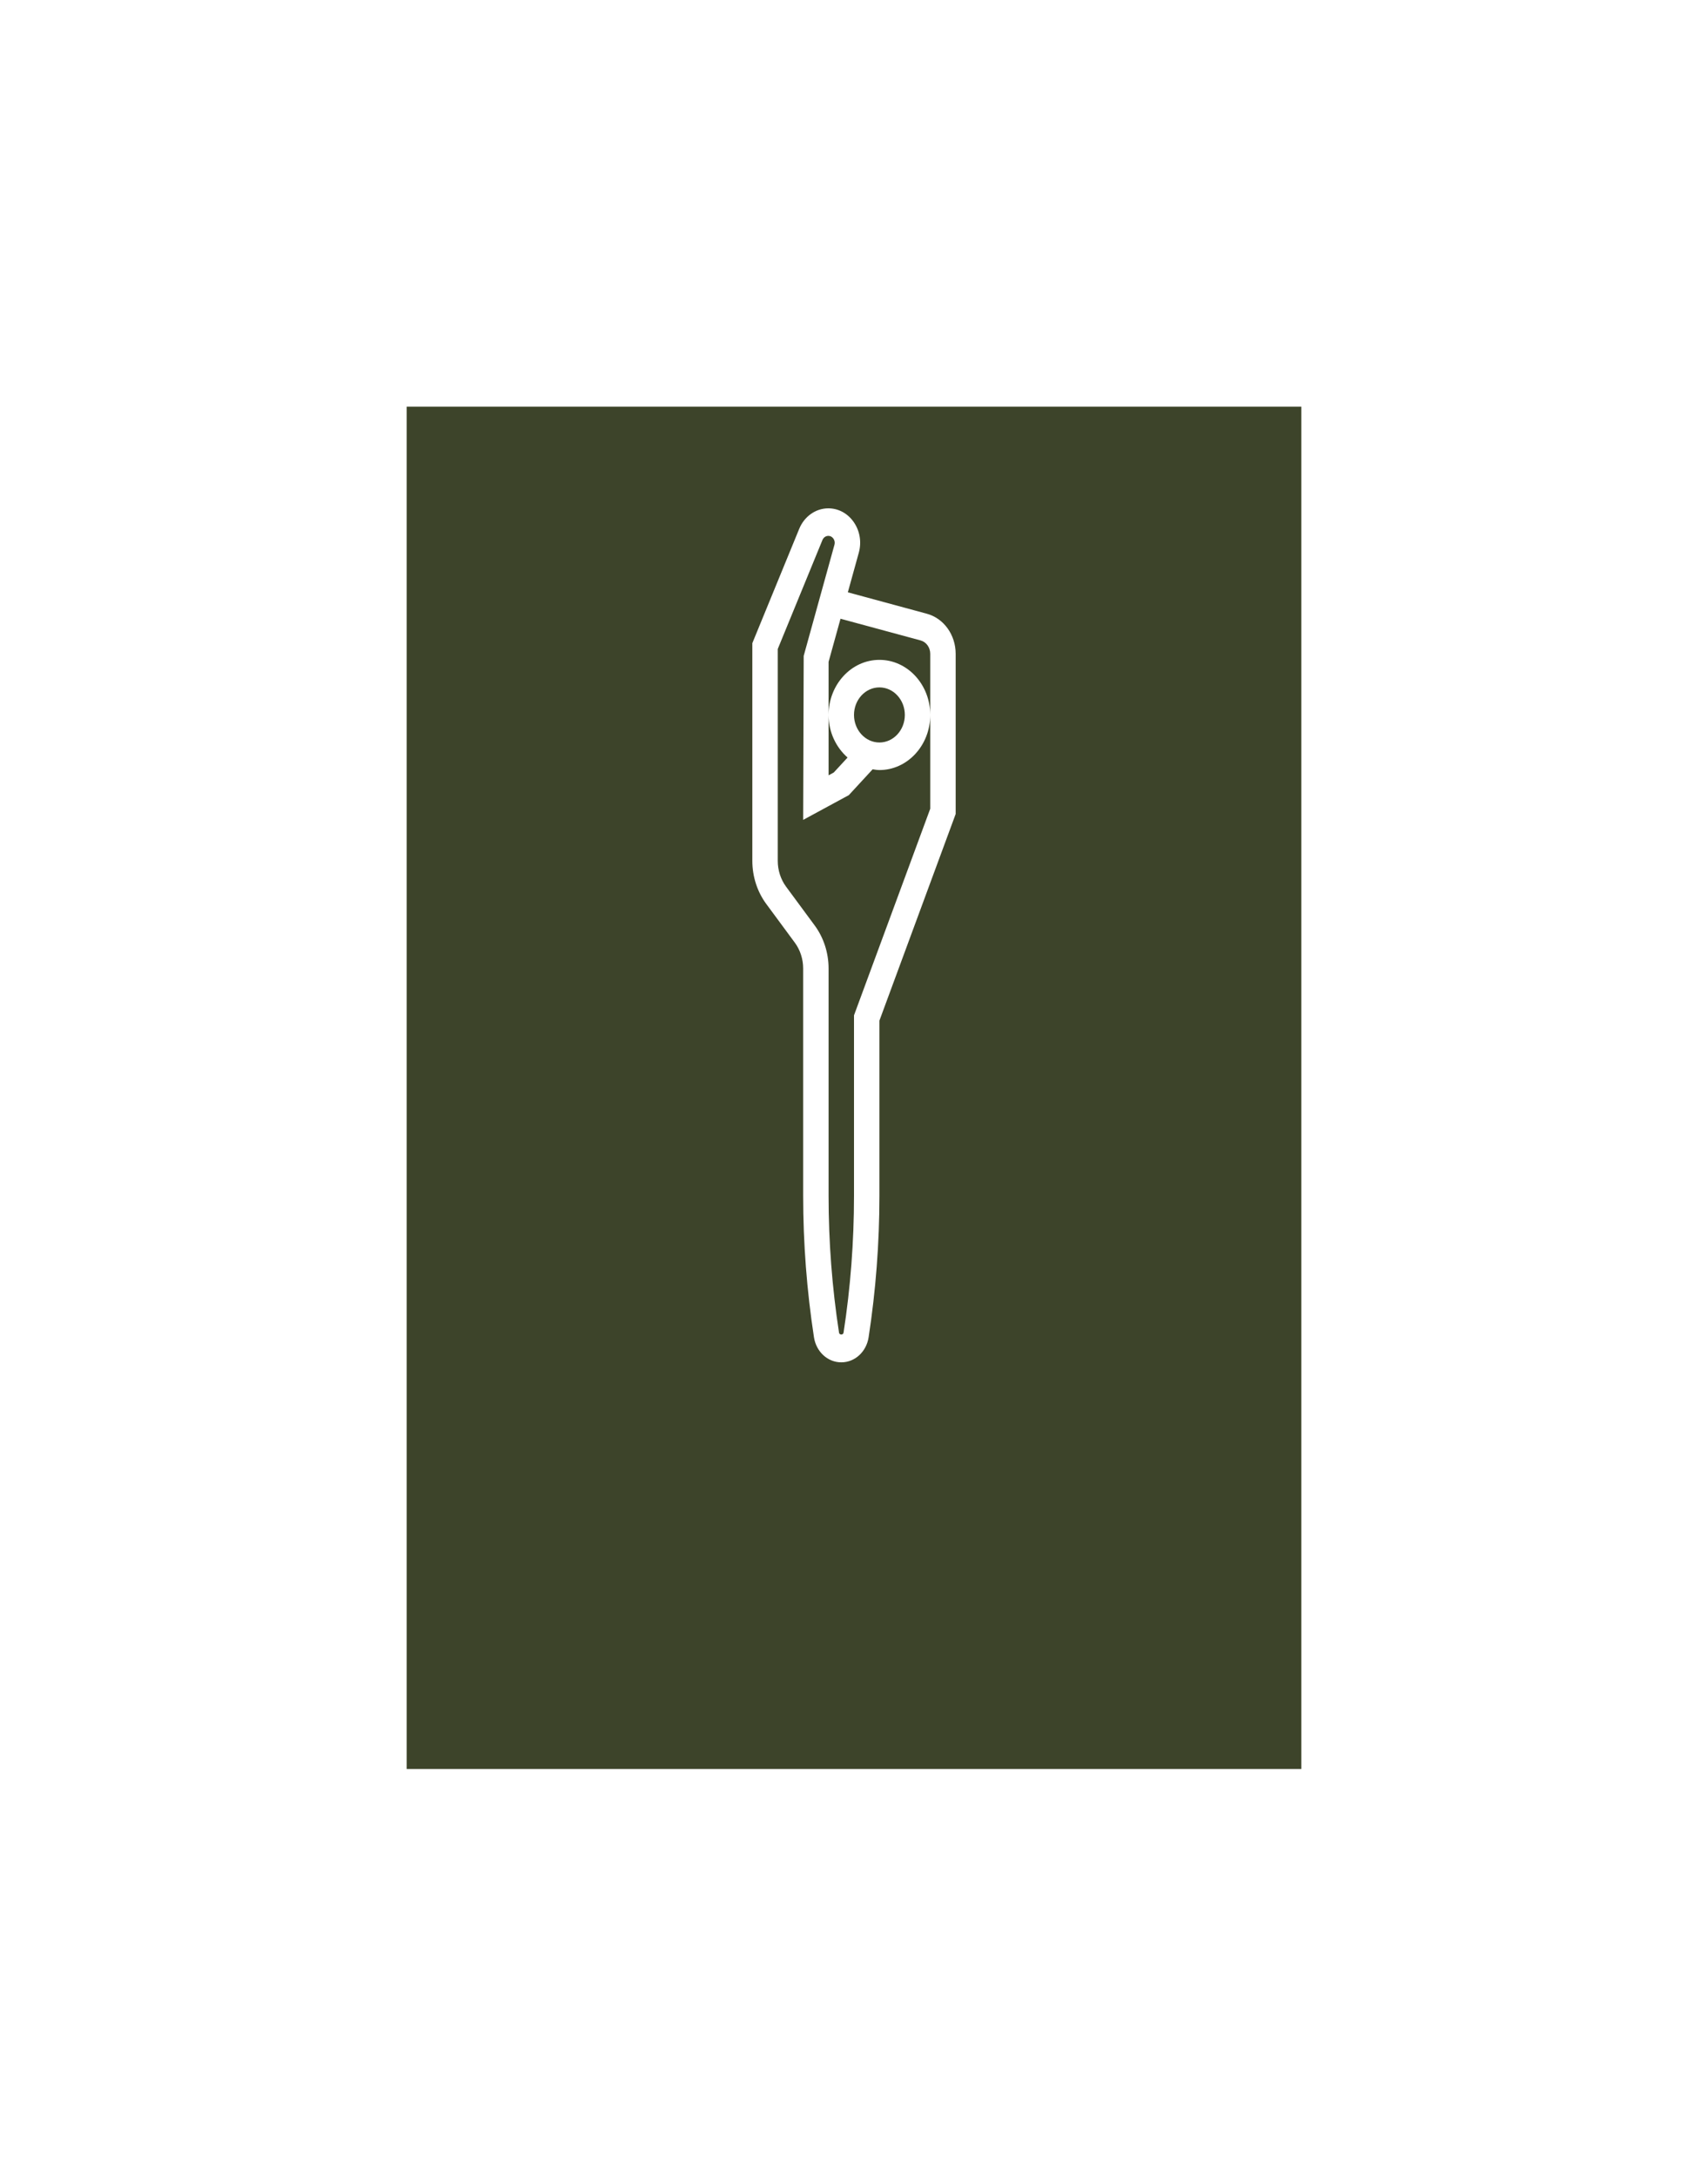
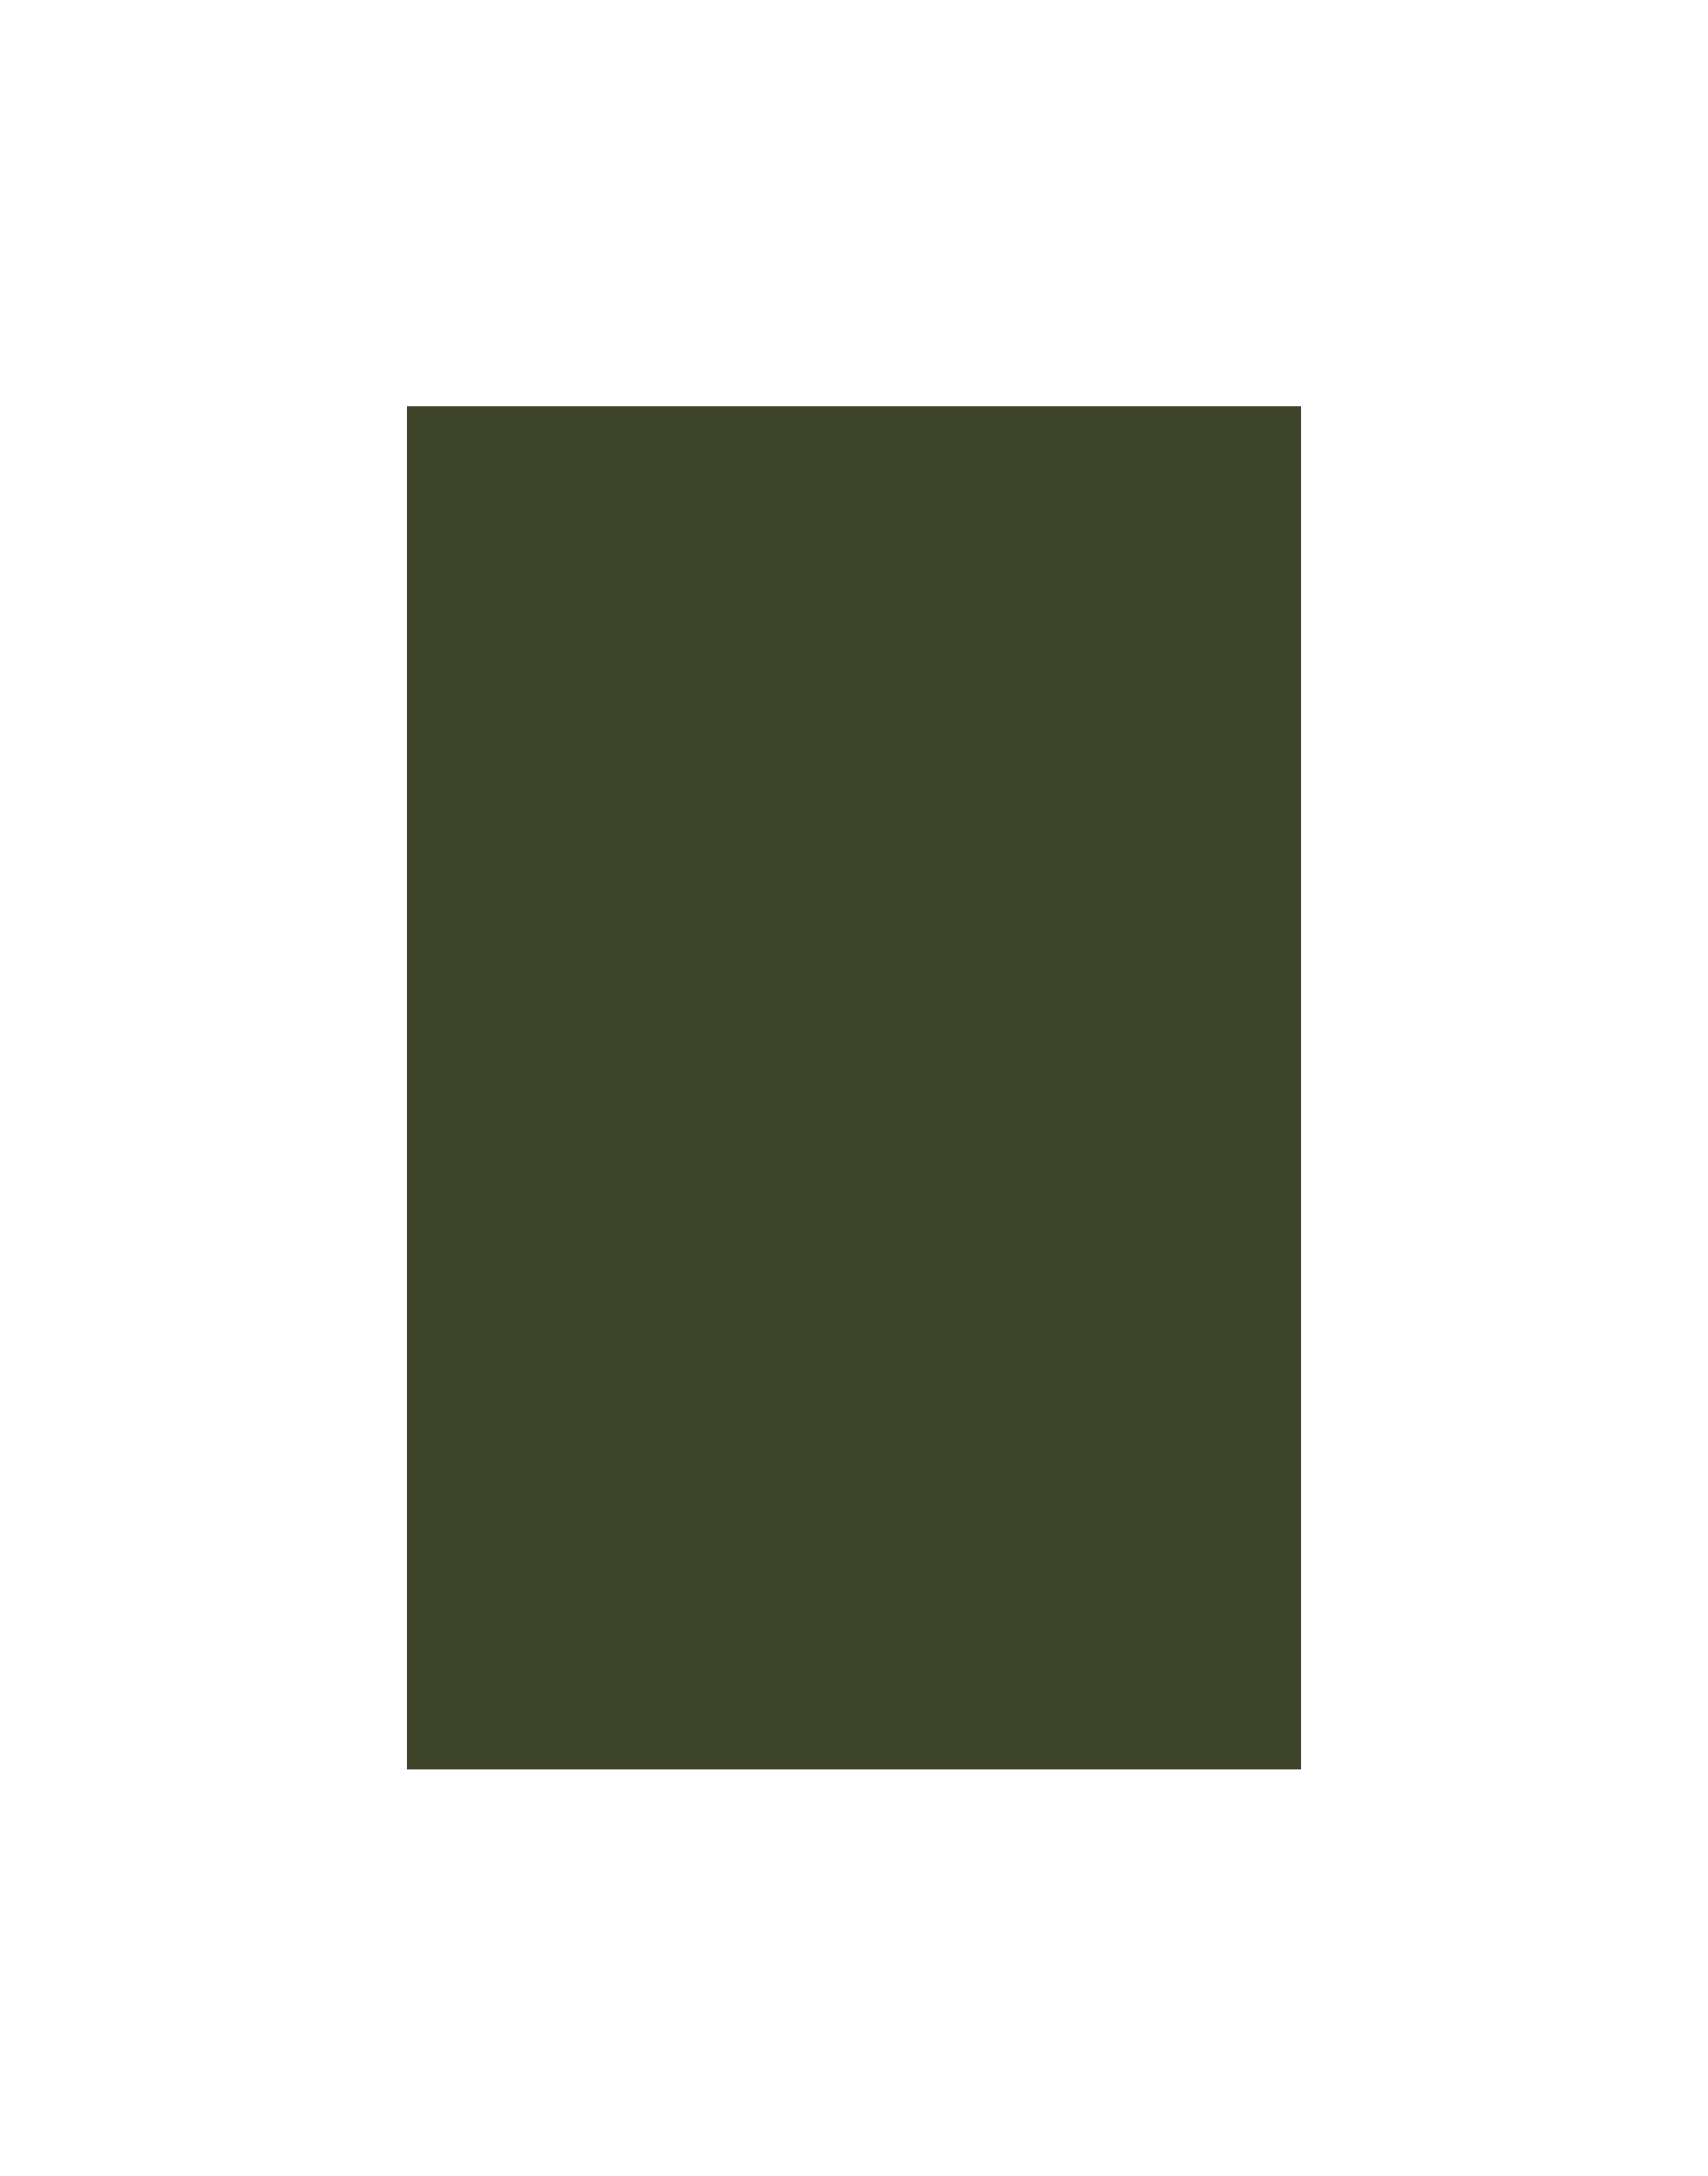
<svg xmlns="http://www.w3.org/2000/svg" width="84" height="107" viewBox="0 0 84 107" fill="none">
  <g filter="url(#filter0_d)">
    <rect x="20" y="12" width="44" height="67" fill="#3D442A" />
  </g>
-   <path d="M45.58 30.183L41.697 29.13L42.236 27.183C42.379 26.664 42.291 26.118 41.992 25.683C41.694 25.249 41.236 25 40.736 25C40.118 25 39.557 25.396 39.306 26.007L37 31.631V42.34C37 43.107 37.243 43.858 37.685 44.456L39.089 46.359C39.354 46.717 39.5 47.169 39.5 47.628V58.815C39.5 61.138 39.679 63.476 40.031 65.766C40.141 66.481 40.706 67 41.375 67C42.044 67 42.609 66.481 42.719 65.766C43.071 63.476 43.25 61.138 43.25 58.815V50.195L47 40.033V32.155C47 31.221 46.416 30.409 45.58 30.183ZM45.75 35.161V39.773L42 49.934V58.815C42 61.062 41.828 63.326 41.486 65.543C41.468 65.662 41.282 65.661 41.264 65.543C40.922 63.326 40.75 61.062 40.75 58.815V47.628C40.75 46.861 40.507 46.11 40.065 45.512L38.661 43.609C38.396 43.25 38.25 42.799 38.25 42.34V31.918L40.448 26.558C40.499 26.434 40.612 26.355 40.736 26.355C40.874 26.355 40.954 26.441 40.989 26.492C41.024 26.544 41.078 26.651 41.038 26.794L39.526 32.257L39.5 40.322L41.745 39.105L42.917 37.834C43.028 37.851 43.136 37.871 43.25 37.871C44.629 37.871 45.75 36.656 45.75 35.161C45.75 33.667 44.629 32.452 43.25 32.452C41.871 32.452 40.75 33.667 40.75 35.161C40.75 36.009 41.119 36.759 41.684 37.256L41.005 37.992L40.75 38.13V35.161V32.55L41.337 30.43L45.276 31.497C45.555 31.573 45.75 31.843 45.75 32.155V35.161ZM42 35.161C42 34.414 42.561 33.806 43.25 33.806C43.939 33.806 44.5 34.414 44.5 35.161C44.5 35.908 43.939 36.516 43.25 36.516C42.561 36.516 42 35.908 42 35.161Z" fill="white" />
  <defs>
    <filter id="filter0_d" x="0" y="0" width="84" height="107" filterUnits="userSpaceOnUse" color-interpolation-filters="sRGB">
      <feFlood flood-opacity="0" result="BackgroundImageFix" />
      <feColorMatrix in="SourceAlpha" type="matrix" values="0 0 0 0 0 0 0 0 0 0 0 0 0 0 0 0 0 0 127 0" />
      <feOffset dy="8" />
      <feGaussianBlur stdDeviation="10" />
      <feColorMatrix type="matrix" values="0 0 0 0 1 0 0 0 0 1 0 0 0 0 1 0 0 0 0.4 0" />
      <feBlend mode="normal" in2="BackgroundImageFix" result="effect1_dropShadow" />
      <feBlend mode="normal" in="SourceGraphic" in2="effect1_dropShadow" result="shape" />
    </filter>
  </defs>
</svg>